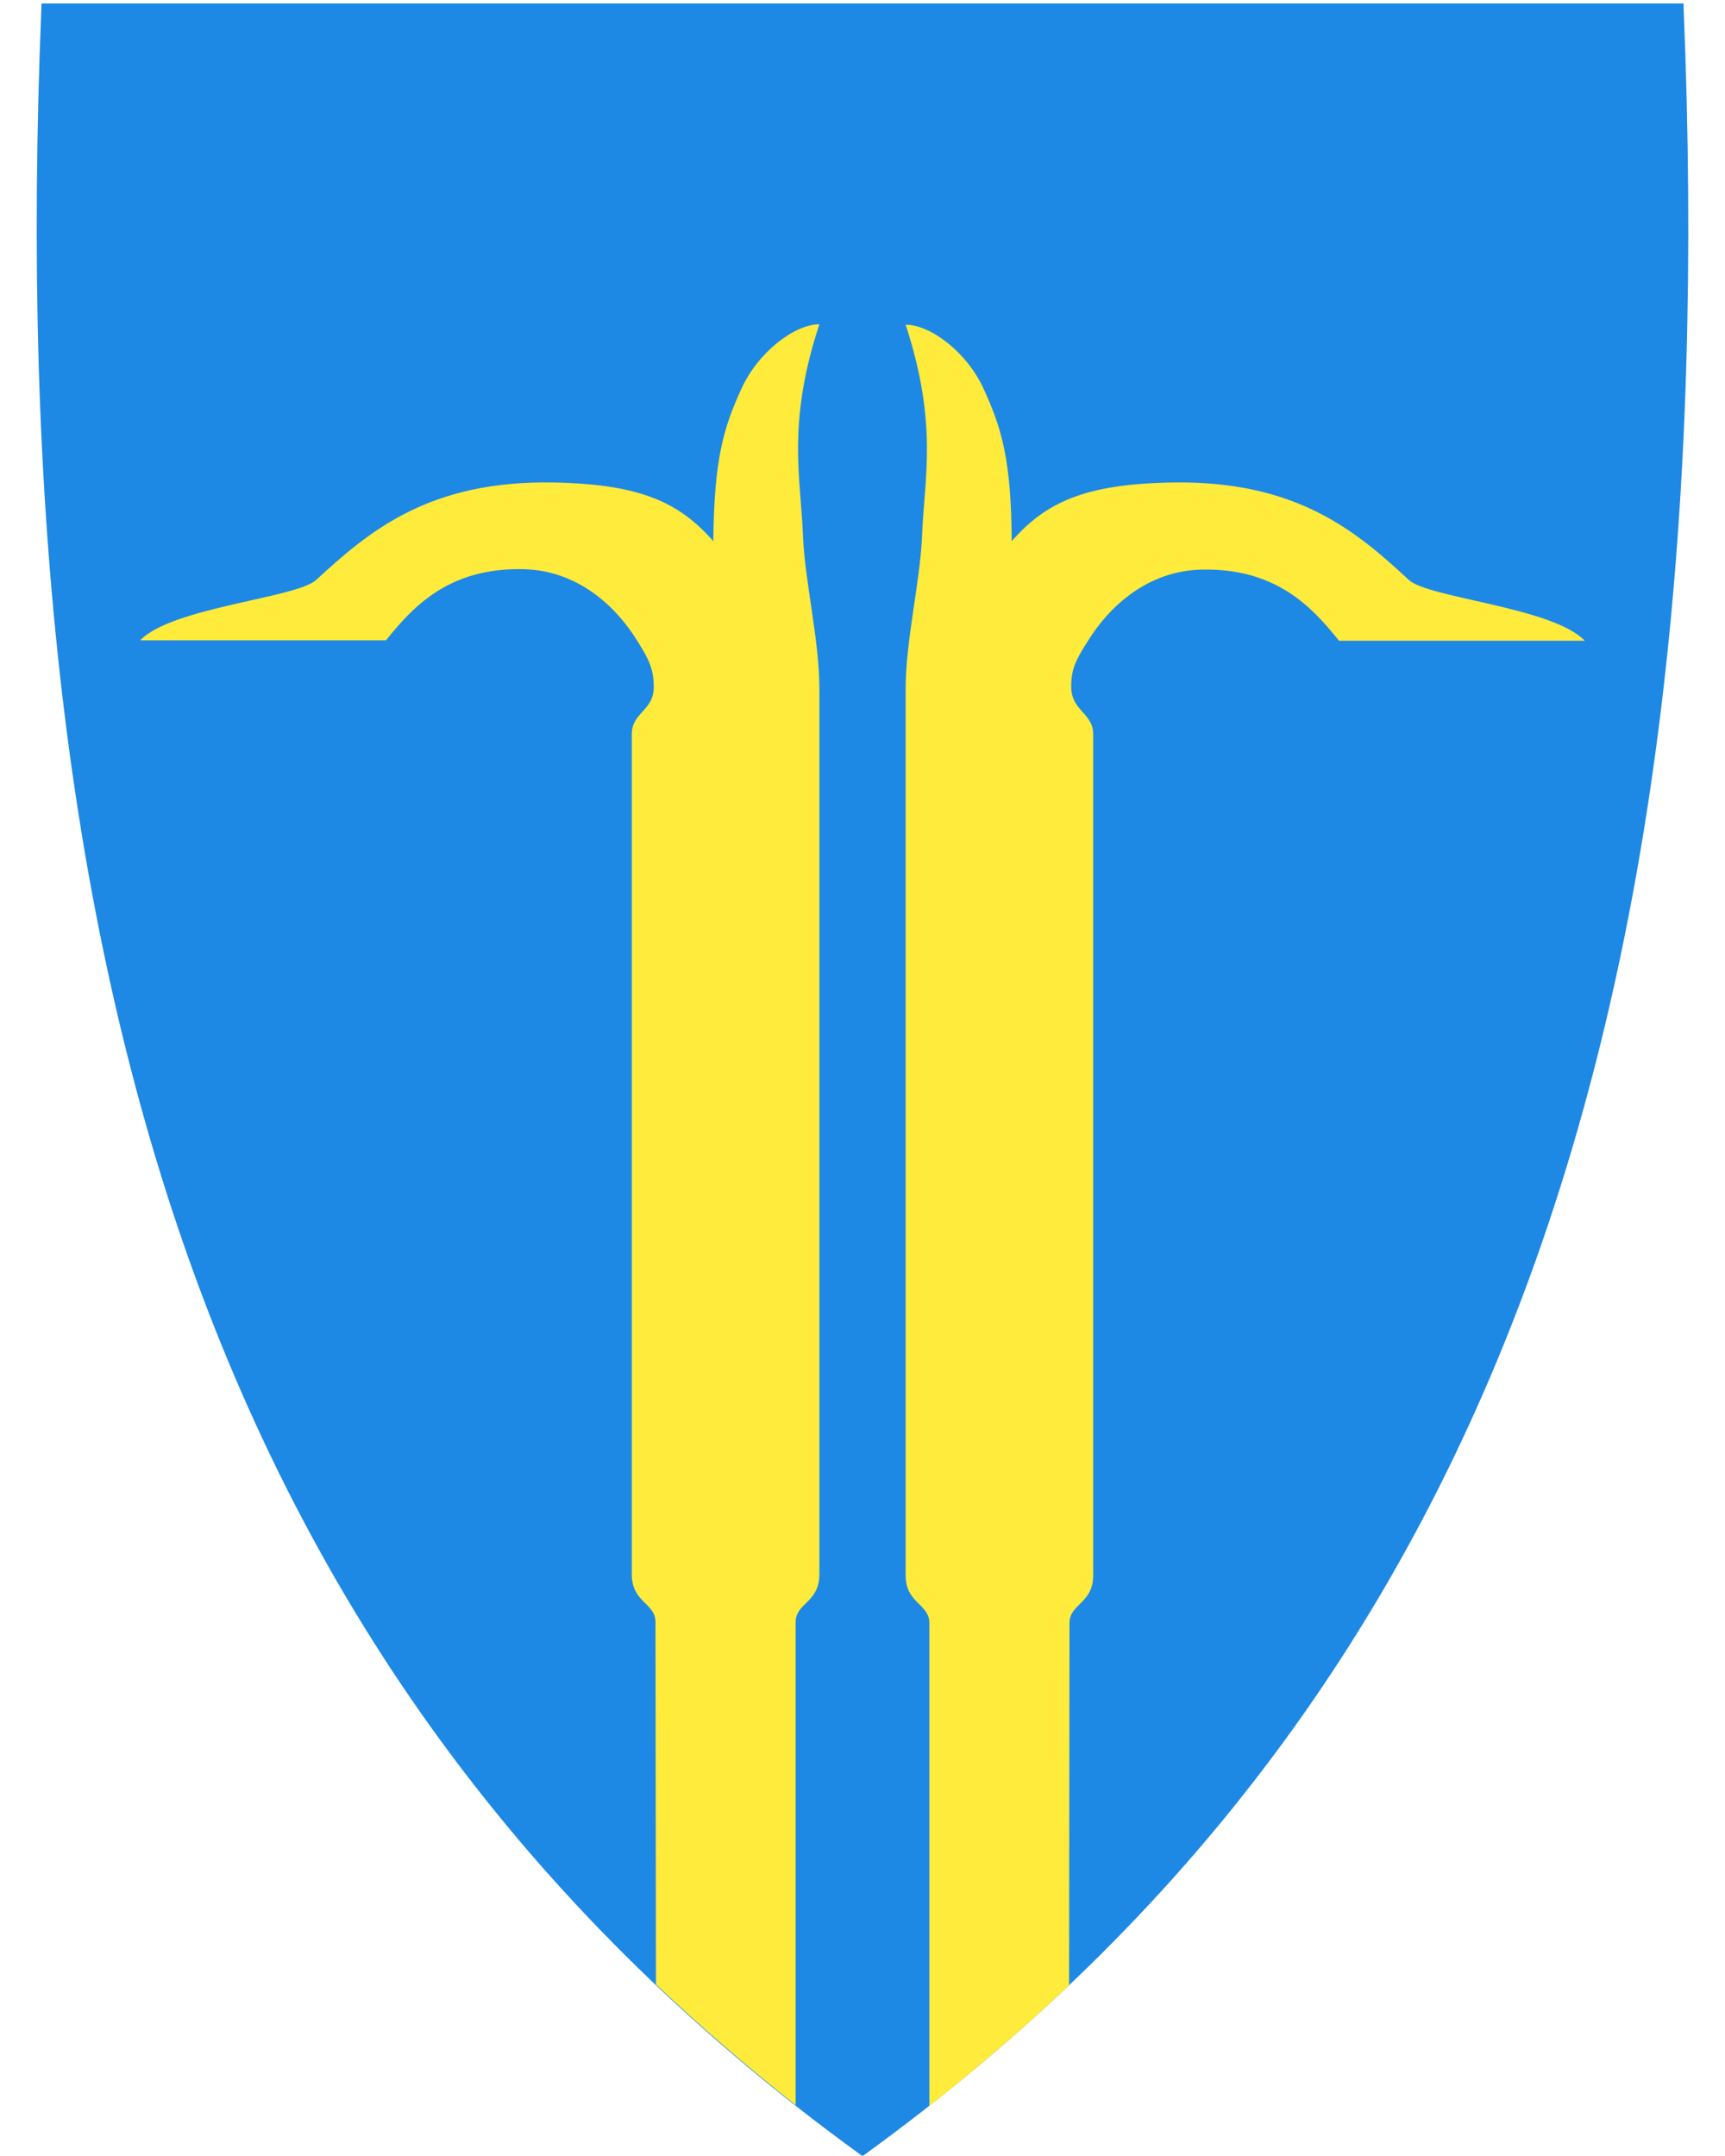
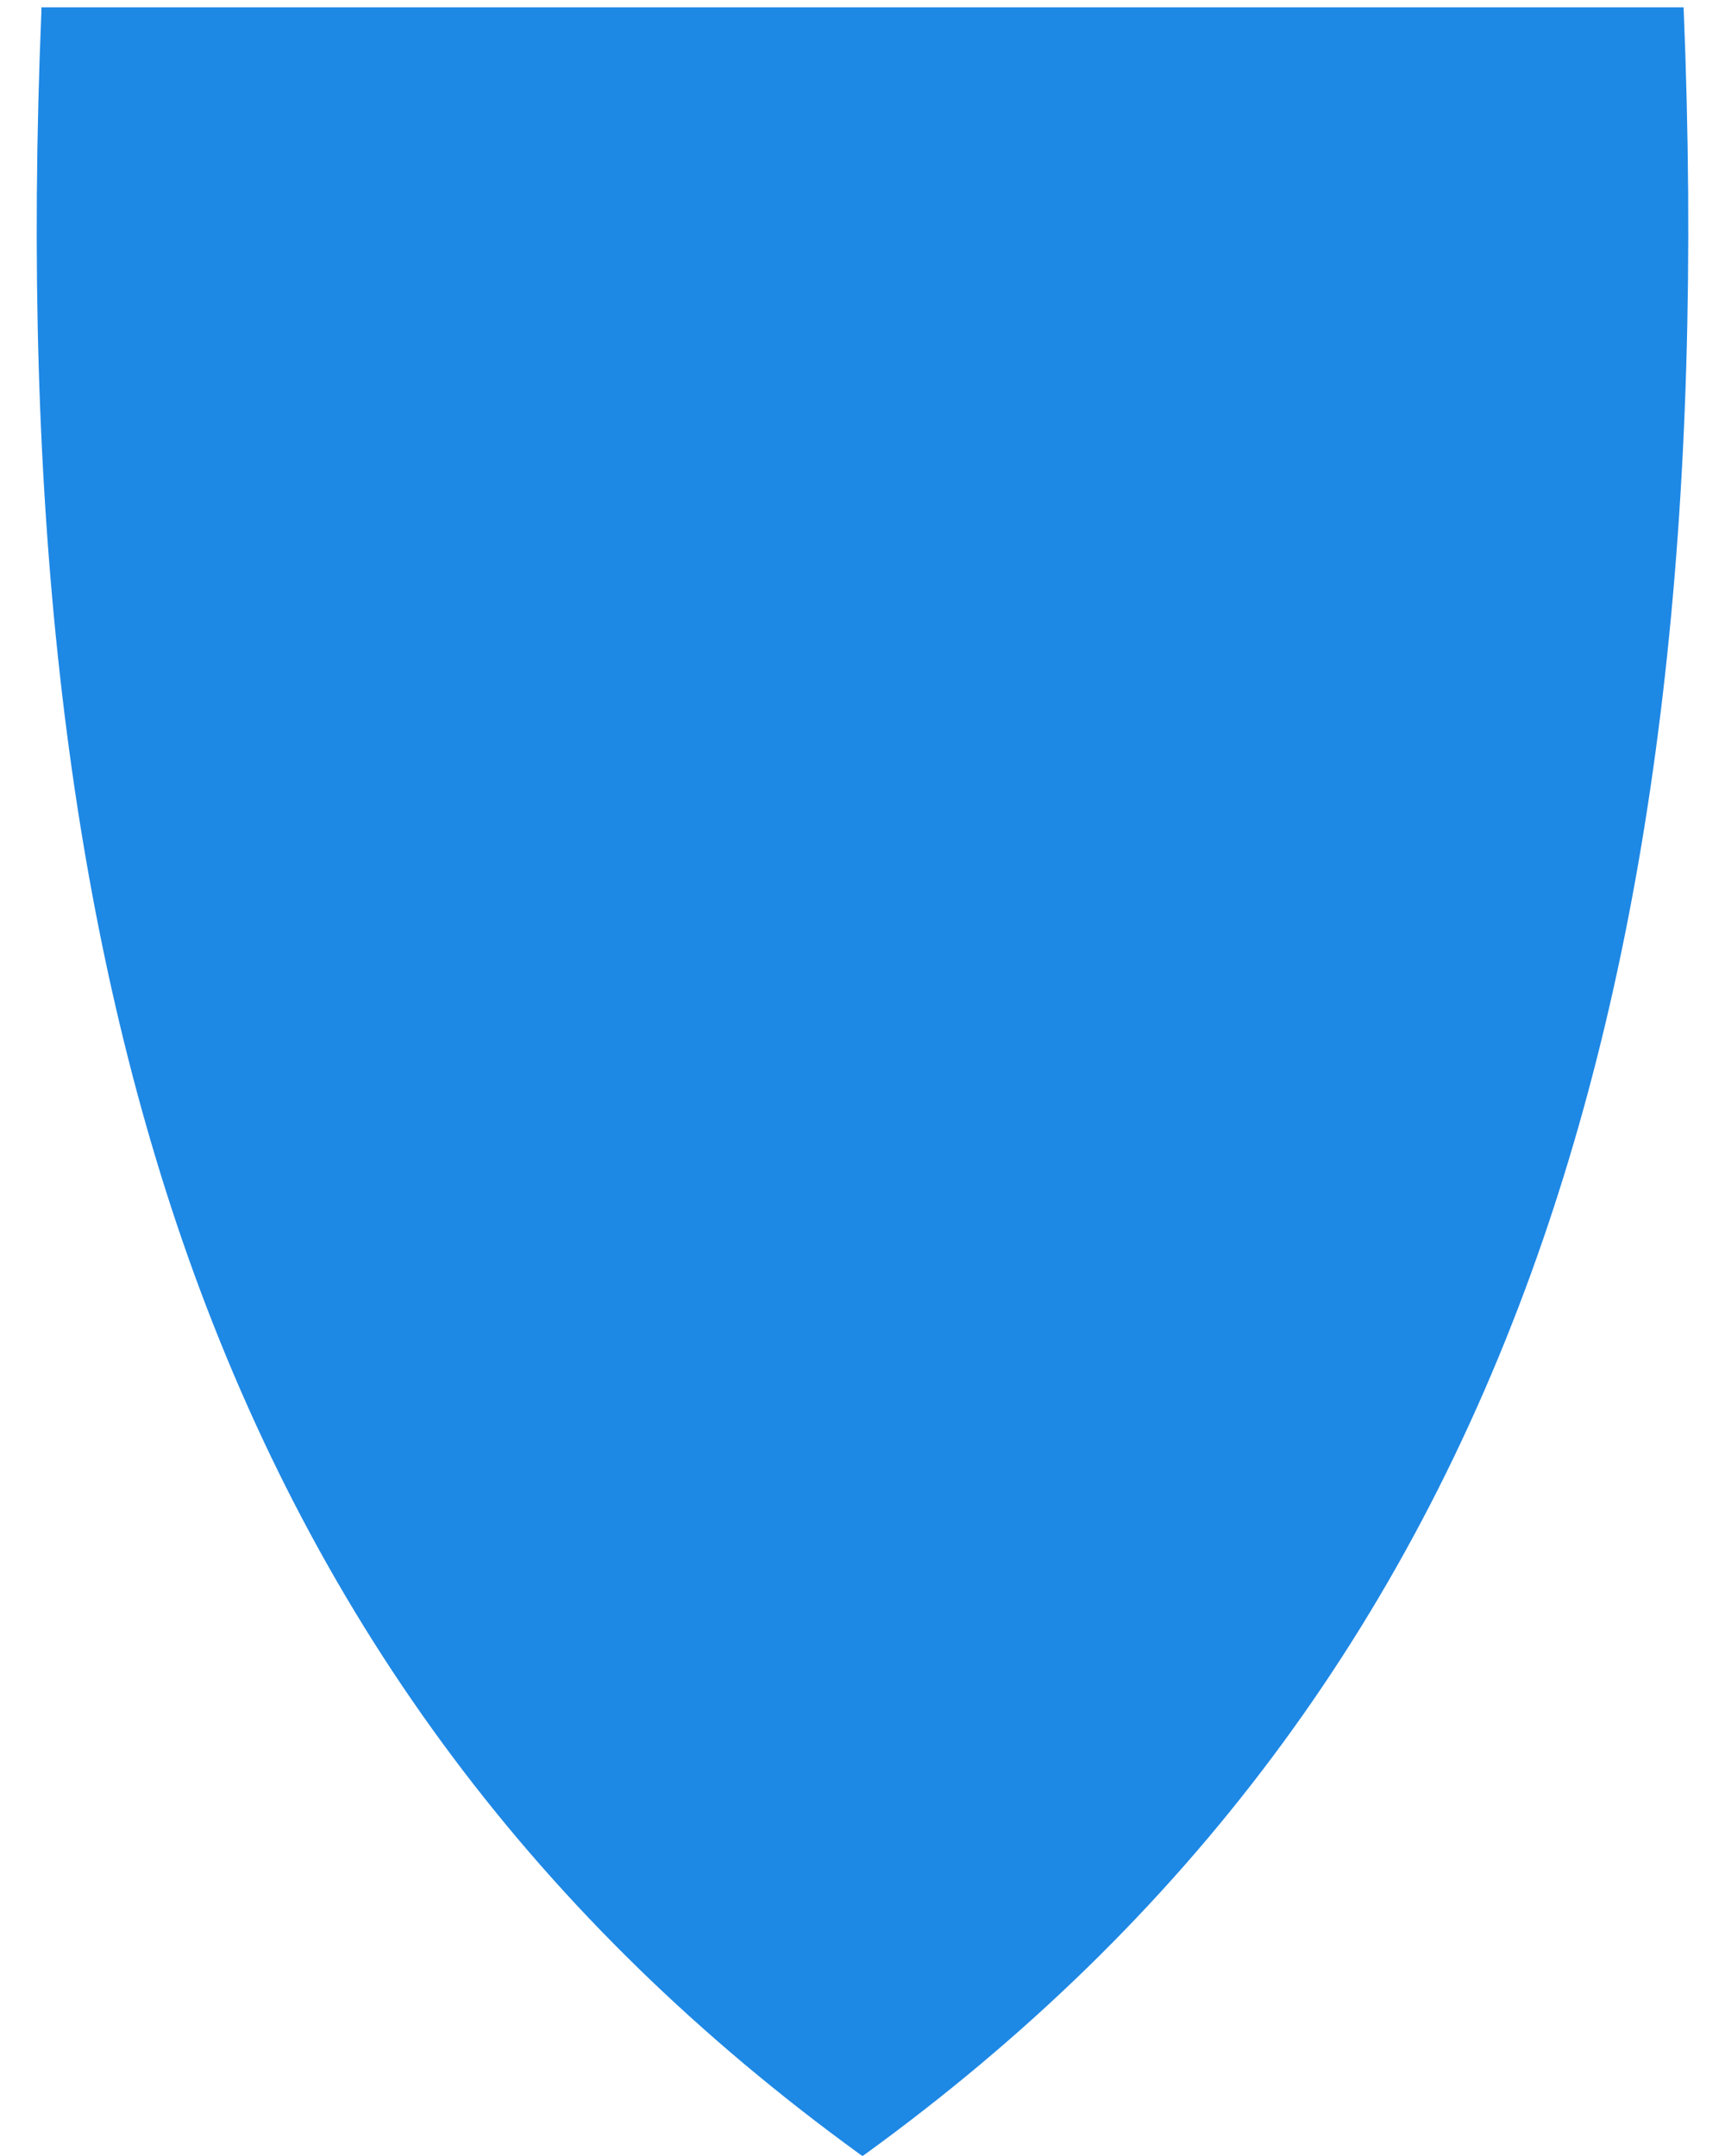
<svg xmlns="http://www.w3.org/2000/svg" version="1.1" id="svg2" x="0px" y="0px" viewBox="0 0 400 500" style="enable-background:new 0 0 400 500;" xml:space="preserve">
  <style type="text/css">
	.st0{fill:#1E88E5;}
	.st1{fill-rule:evenodd;clip-rule:evenodd;fill:#FFEB3B;}
</style>
-   <path class="st0" d="M390.4,1.7l0-0.9h-0.9H200H10.6H9.6l0,0.9C4.8,118.3,15.9,213,43.5,291.2C74,377.4,125,445.6,199.4,499.6  l0.6,0.4l0.6-0.4c74.4-54,125.4-122.1,155.9-208.4C384.1,213,395.2,118.3,390.4,1.7z" />
-   <path class="st1" d="M326.7,134.5c-12.2-11.3-26.1-23.2-55.3-22.6c-19.9,0.4-28.9,4.6-36.8,13.6c-0.1-19.1-2.4-26.3-6.5-35.3  c-3.9-8.6-12.4-14.9-18.1-14.9c7.6,23.2,4.3,35.7,3.8,49.1c-0.4,10.3-3.8,24.2-3.8,35.3v205.6c0,6.6,5.5,6.6,5.5,11.1v112  c11.4-9,22.2-18.3,32.4-28l0.1-84c0-4.5,5.5-4.5,5.5-11.1V170.4c0-5.2-5.1-5.4-5.1-11.2c0-4,1-6.1,3.9-10.6  c4.9-7.9,13.7-16.2,26.3-16.5c17.4-0.4,25.7,8.8,31.9,16.5h57C360,140.8,331.2,138.7,326.7,134.5z" />
-   <path class="st1" d="M171.9,90.2c-4.1,9-6.3,16.1-6.5,35.3c-7.9-9-16.9-13.2-36.8-13.6c-29.2-0.6-43.1,11.4-55.3,22.6  c-4.5,4.2-33.4,6.3-40.8,14h57c6.2-7.7,14.5-16.9,31.9-16.5c12.6,0.3,21.4,8.6,26.3,16.5c2.9,4.6,3.8,6.6,3.9,10.6  c0.1,5.8-5.1,6-5.1,11.2v194.8c0,6.6,5.5,6.6,5.5,11.1l0.1,84c10.2,9.7,21,19,32.4,28v-112c0-4.5,5.5-4.5,5.5-11.1V159.6  c0-11.1-3.4-25-3.8-35.3c-0.5-13.5-3.8-26,3.8-49.1C184.3,75.2,175.8,81.6,171.9,90.2z" />
+   <path class="st0" d="M390.4,1.7h-0.9H200H10.6H9.6l0,0.9C4.8,118.3,15.9,213,43.5,291.2C74,377.4,125,445.6,199.4,499.6  l0.6,0.4l0.6-0.4c74.4-54,125.4-122.1,155.9-208.4C384.1,213,395.2,118.3,390.4,1.7z" />
</svg>